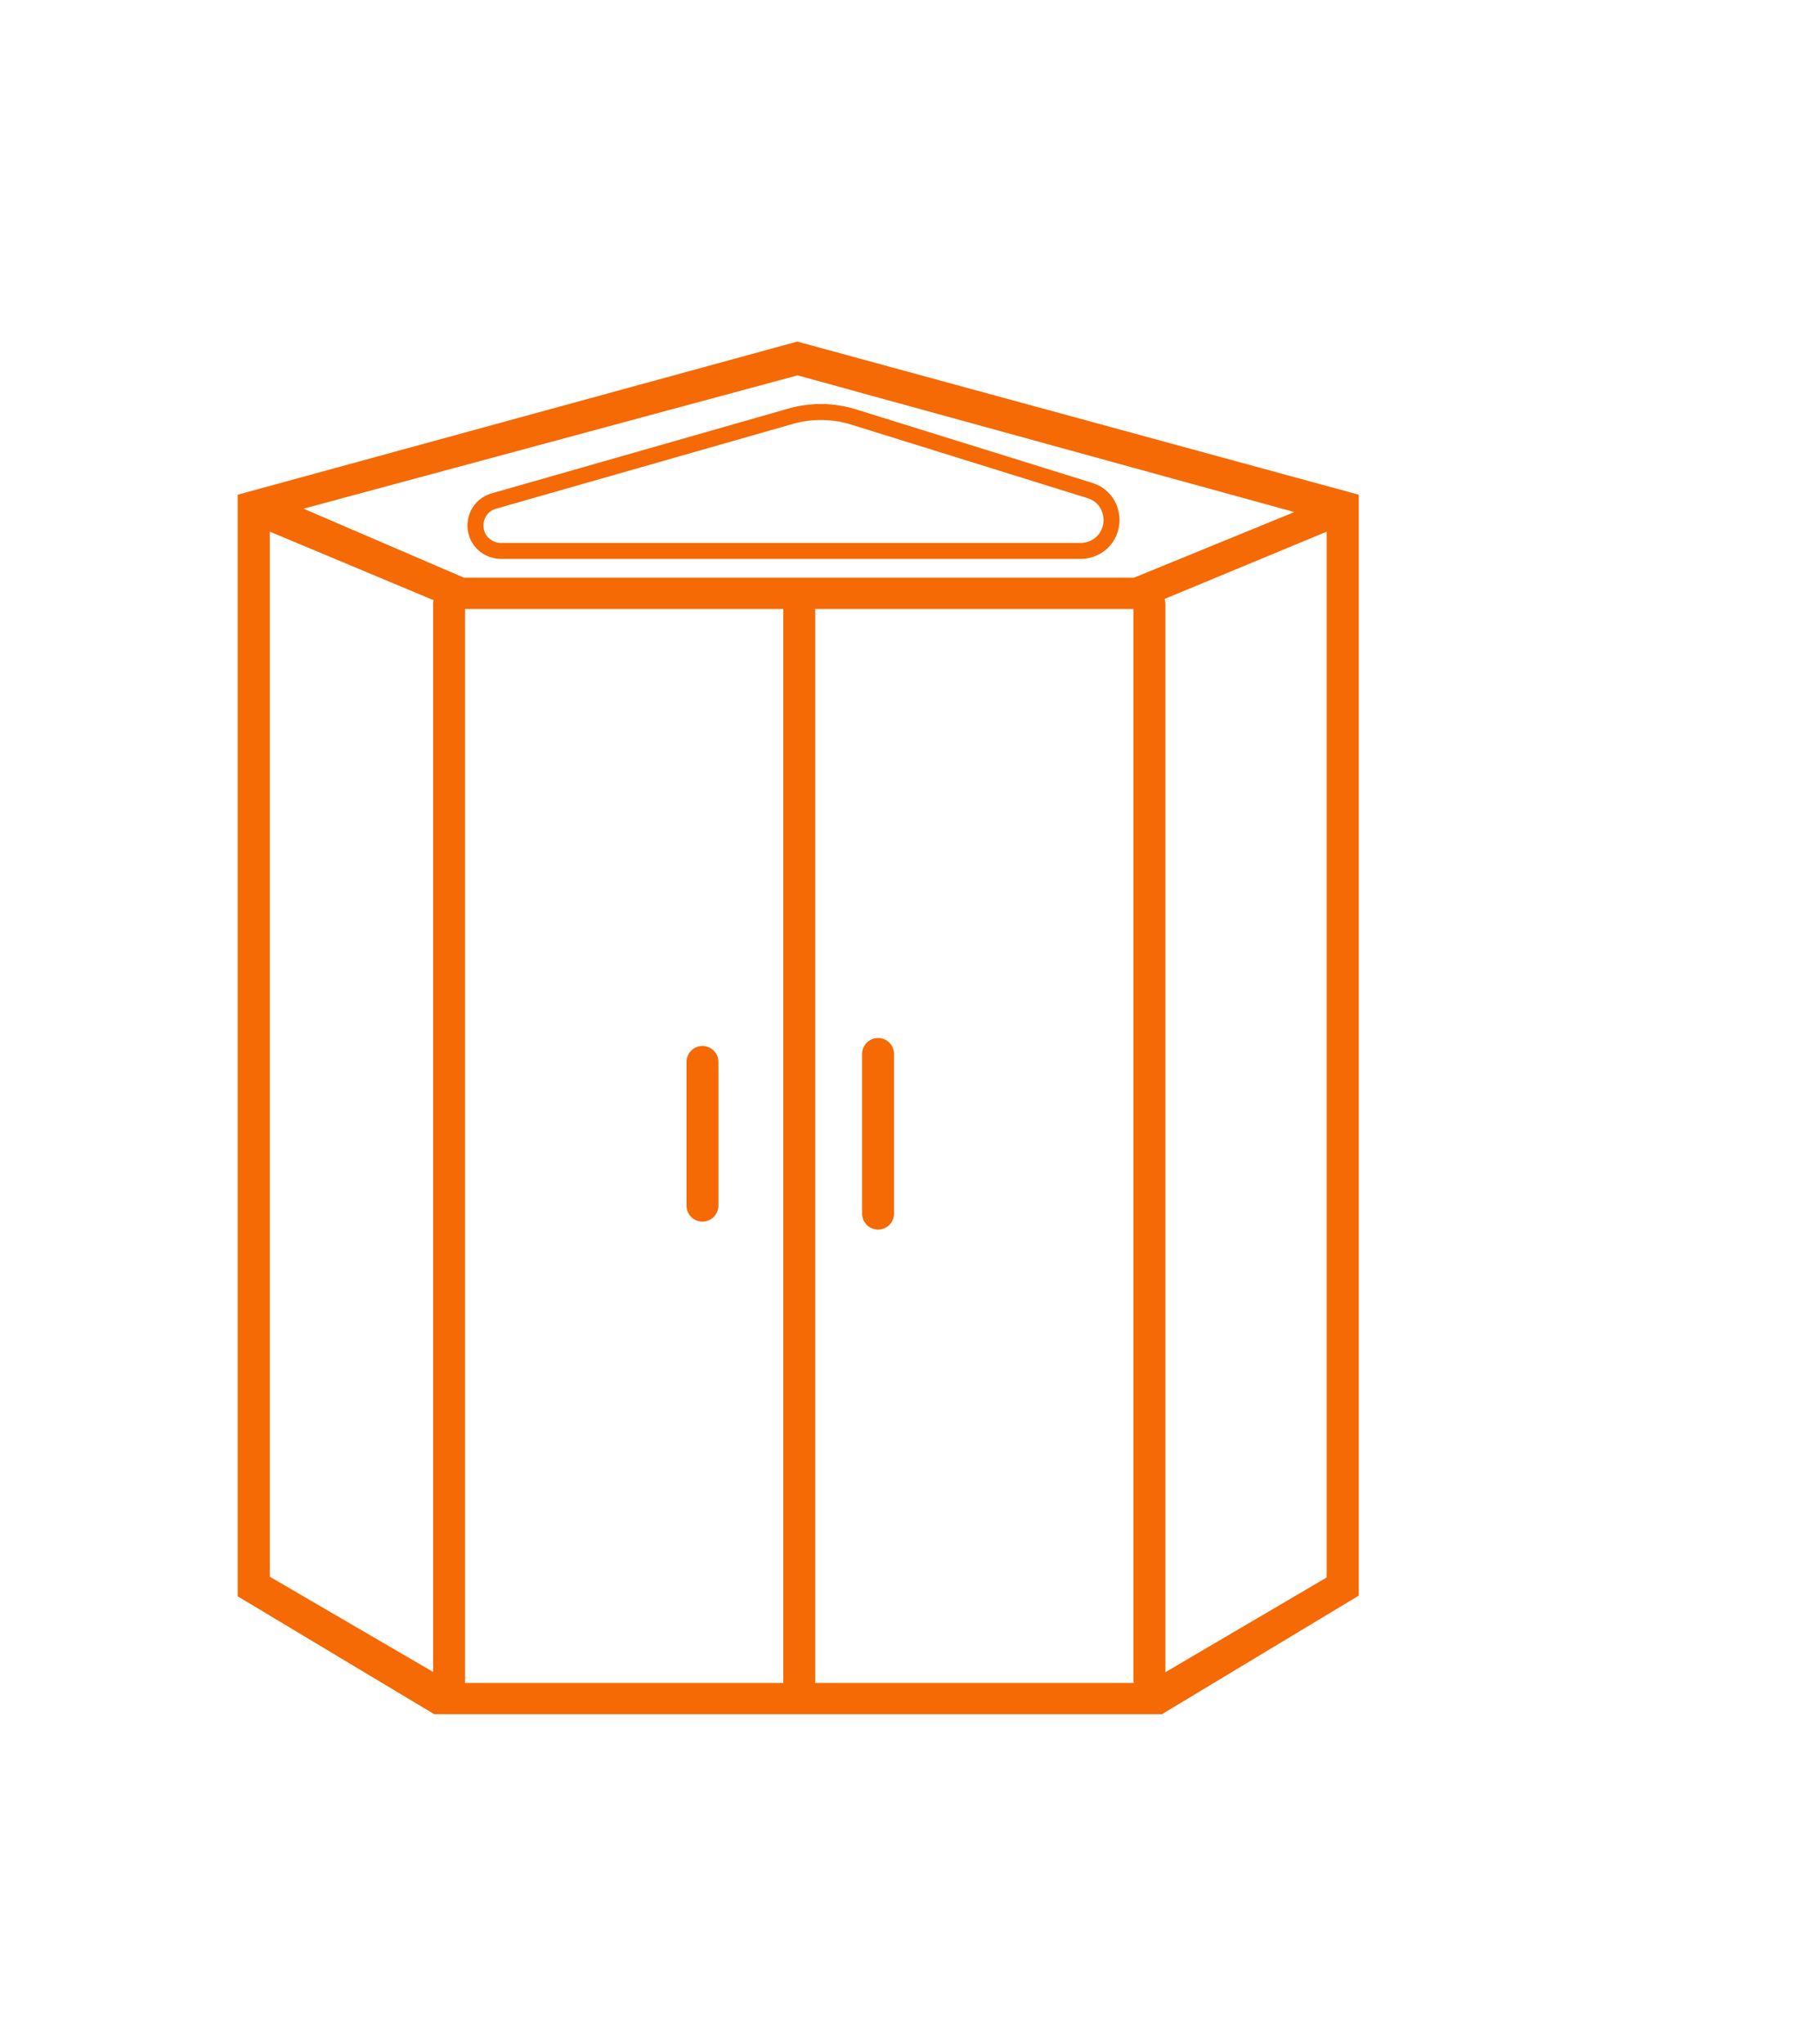
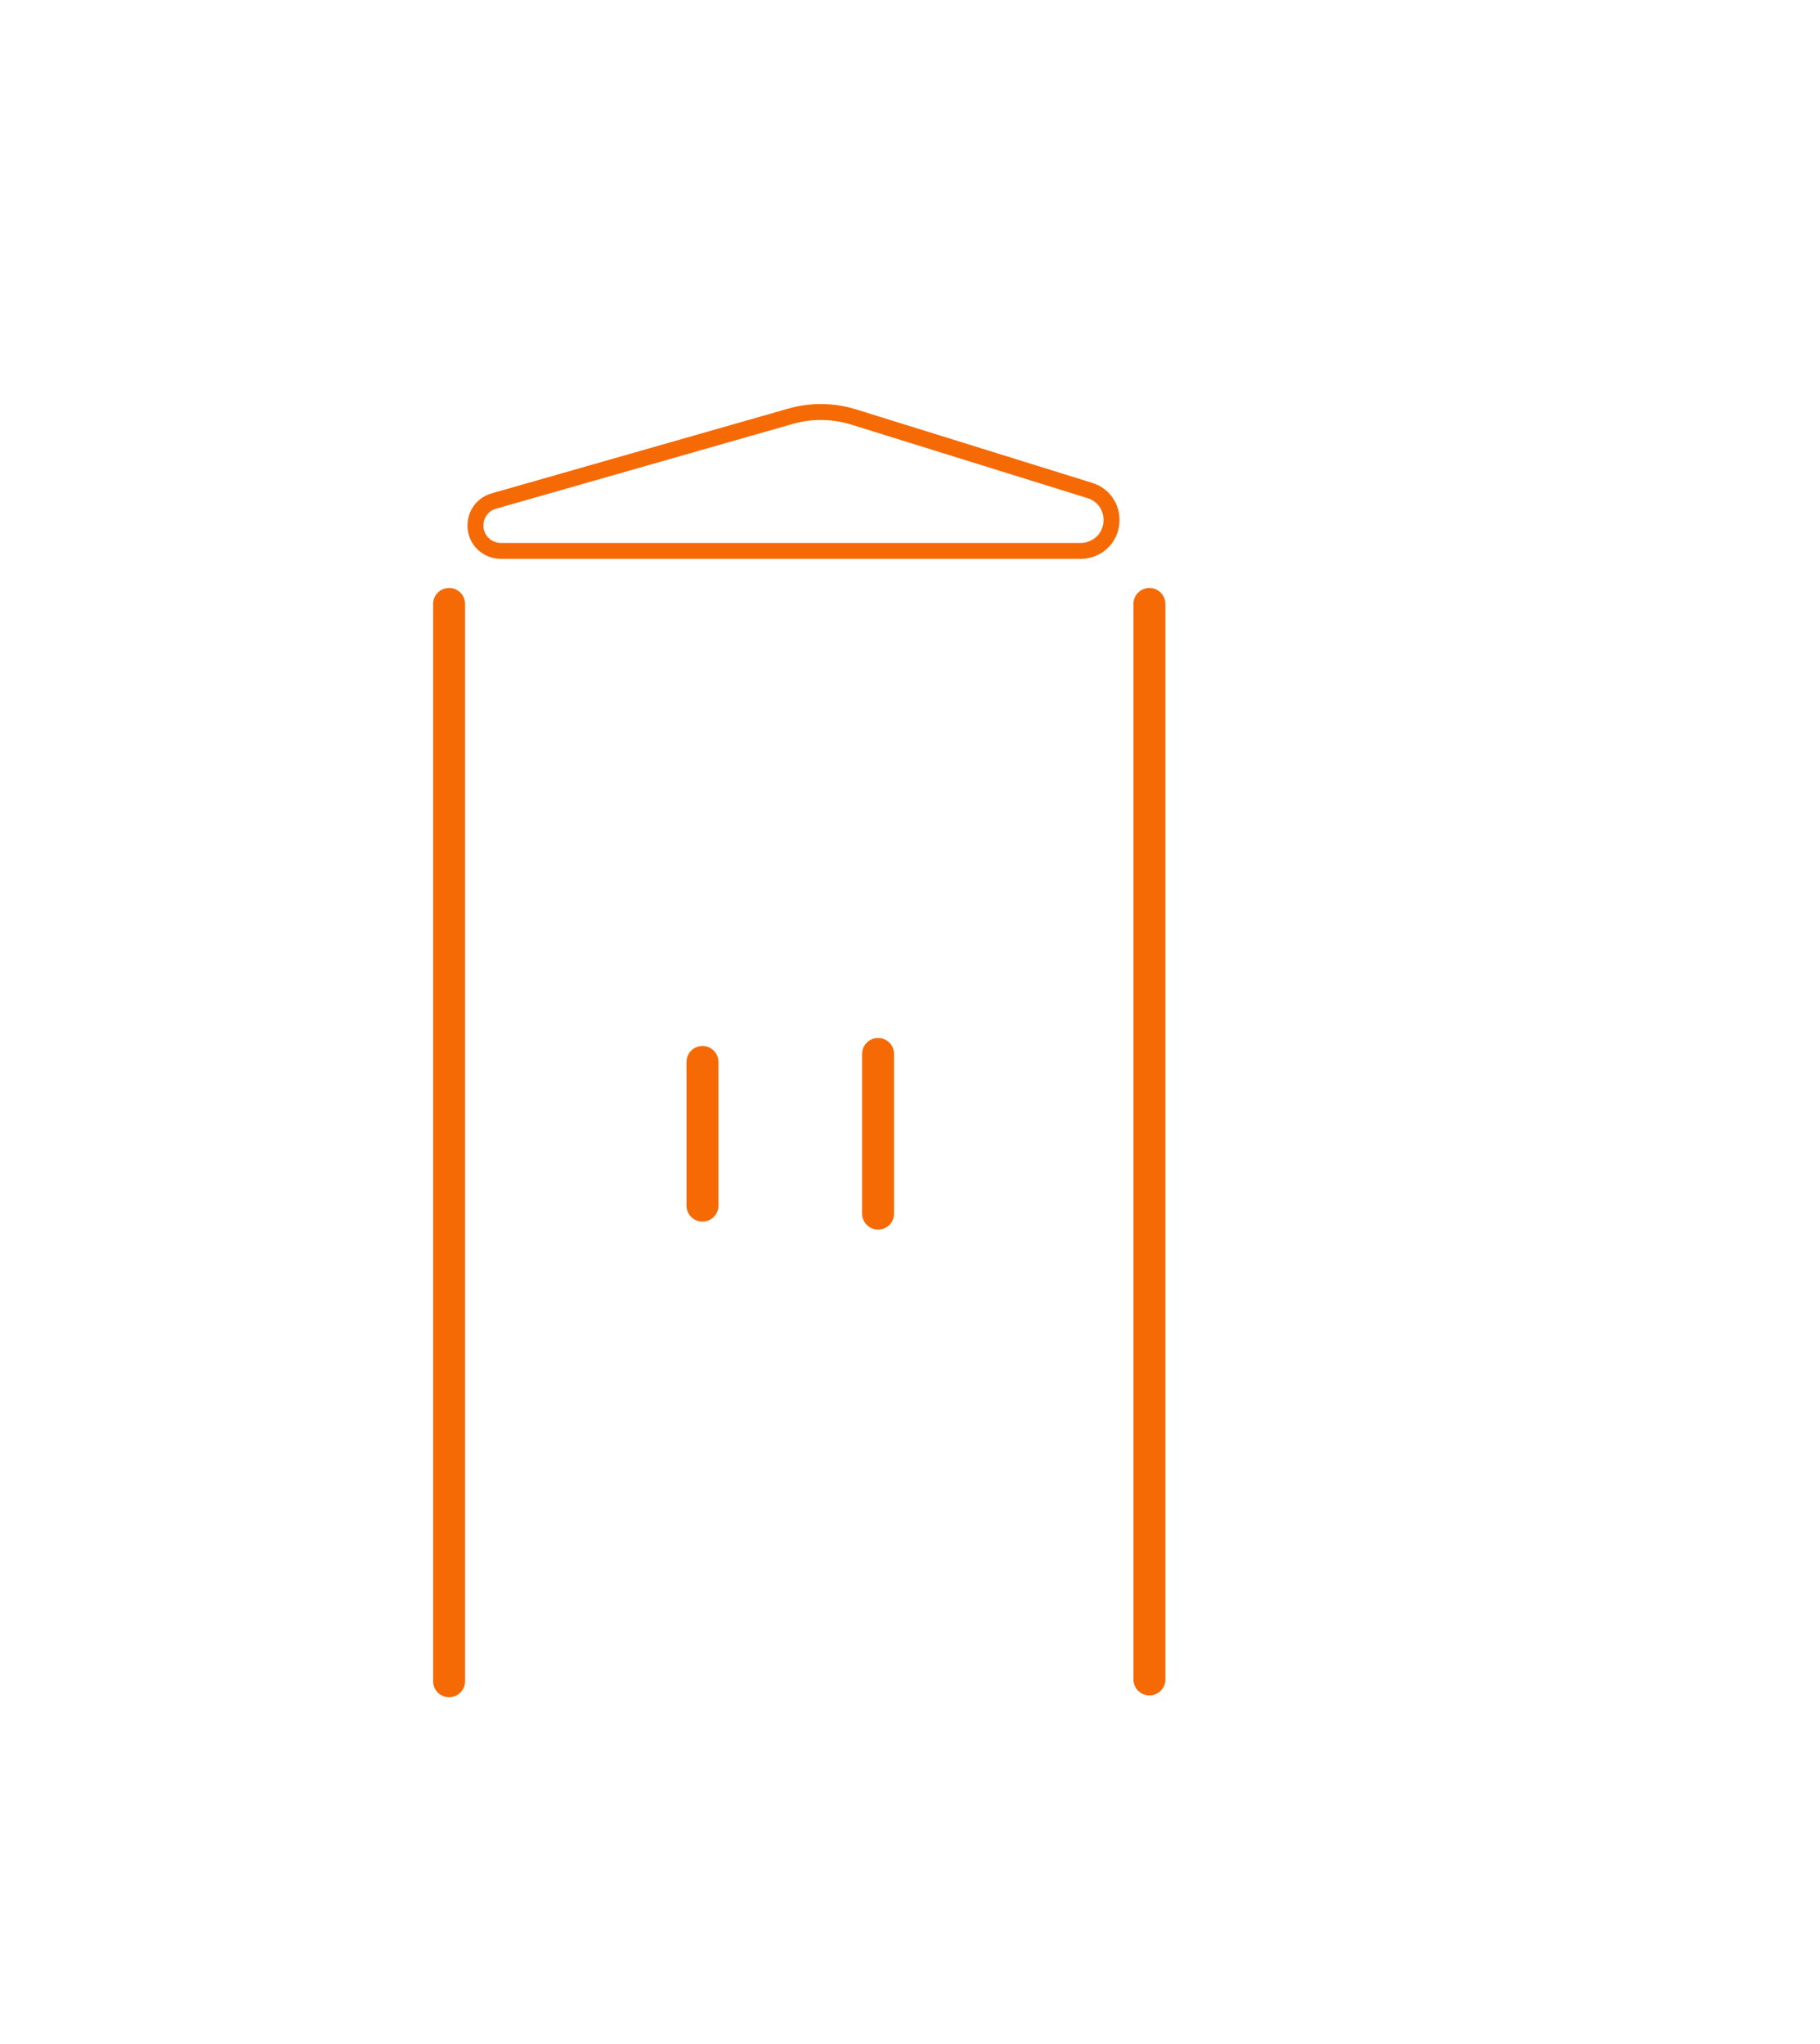
<svg xmlns="http://www.w3.org/2000/svg" width="114" height="128" viewBox="0 0 114 128" fill="none">
-   <path fill-rule="evenodd" clip-rule="evenodd" d="M49.94 21.39L85.11 30.98V99.921L72.778 107.349H27.201L14.889 99.966V30.98L49.94 21.39ZM19.012 31.855L29.064 36.176H71.03L81.072 32.066L49.959 23.506L19.012 31.855ZM71.43 38.137H28.477L16.901 33.294V98.738L28.313 105.39H71.851L83.099 98.783V33.294L71.43 38.137Z" fill="#F56A05" />
  <path d="M28.129 37.818V105.285" stroke="#F56A05" stroke-width="2" stroke-linecap="round" />
  <path d="M71.996 37.818V105.171" stroke="#F56A05" stroke-width="2" stroke-linecap="round" />
-   <path d="M50.063 37.818V105.285" stroke="#F56A05" stroke-width="2" stroke-linecap="round" />
  <path d="M67.686 34.5H31.376C31.129 34.5 30.885 34.442 30.664 34.332C29.364 33.682 29.541 31.774 30.938 31.375L49.513 26.068C50.809 25.697 52.186 25.713 53.473 26.114L68.261 30.715C70.057 31.273 70.082 33.806 68.298 34.401C68.101 34.466 67.894 34.5 67.686 34.5Z" stroke="#F56A05" stroke-linecap="round" stroke-linejoin="round" />
  <path d="M44 66.5V75.5" stroke="#F56A05" stroke-width="2" stroke-linecap="round" stroke-linejoin="round" />
  <path d="M55 66V76" stroke="#F56A05" stroke-width="2" stroke-linecap="round" stroke-linejoin="round" />
</svg>